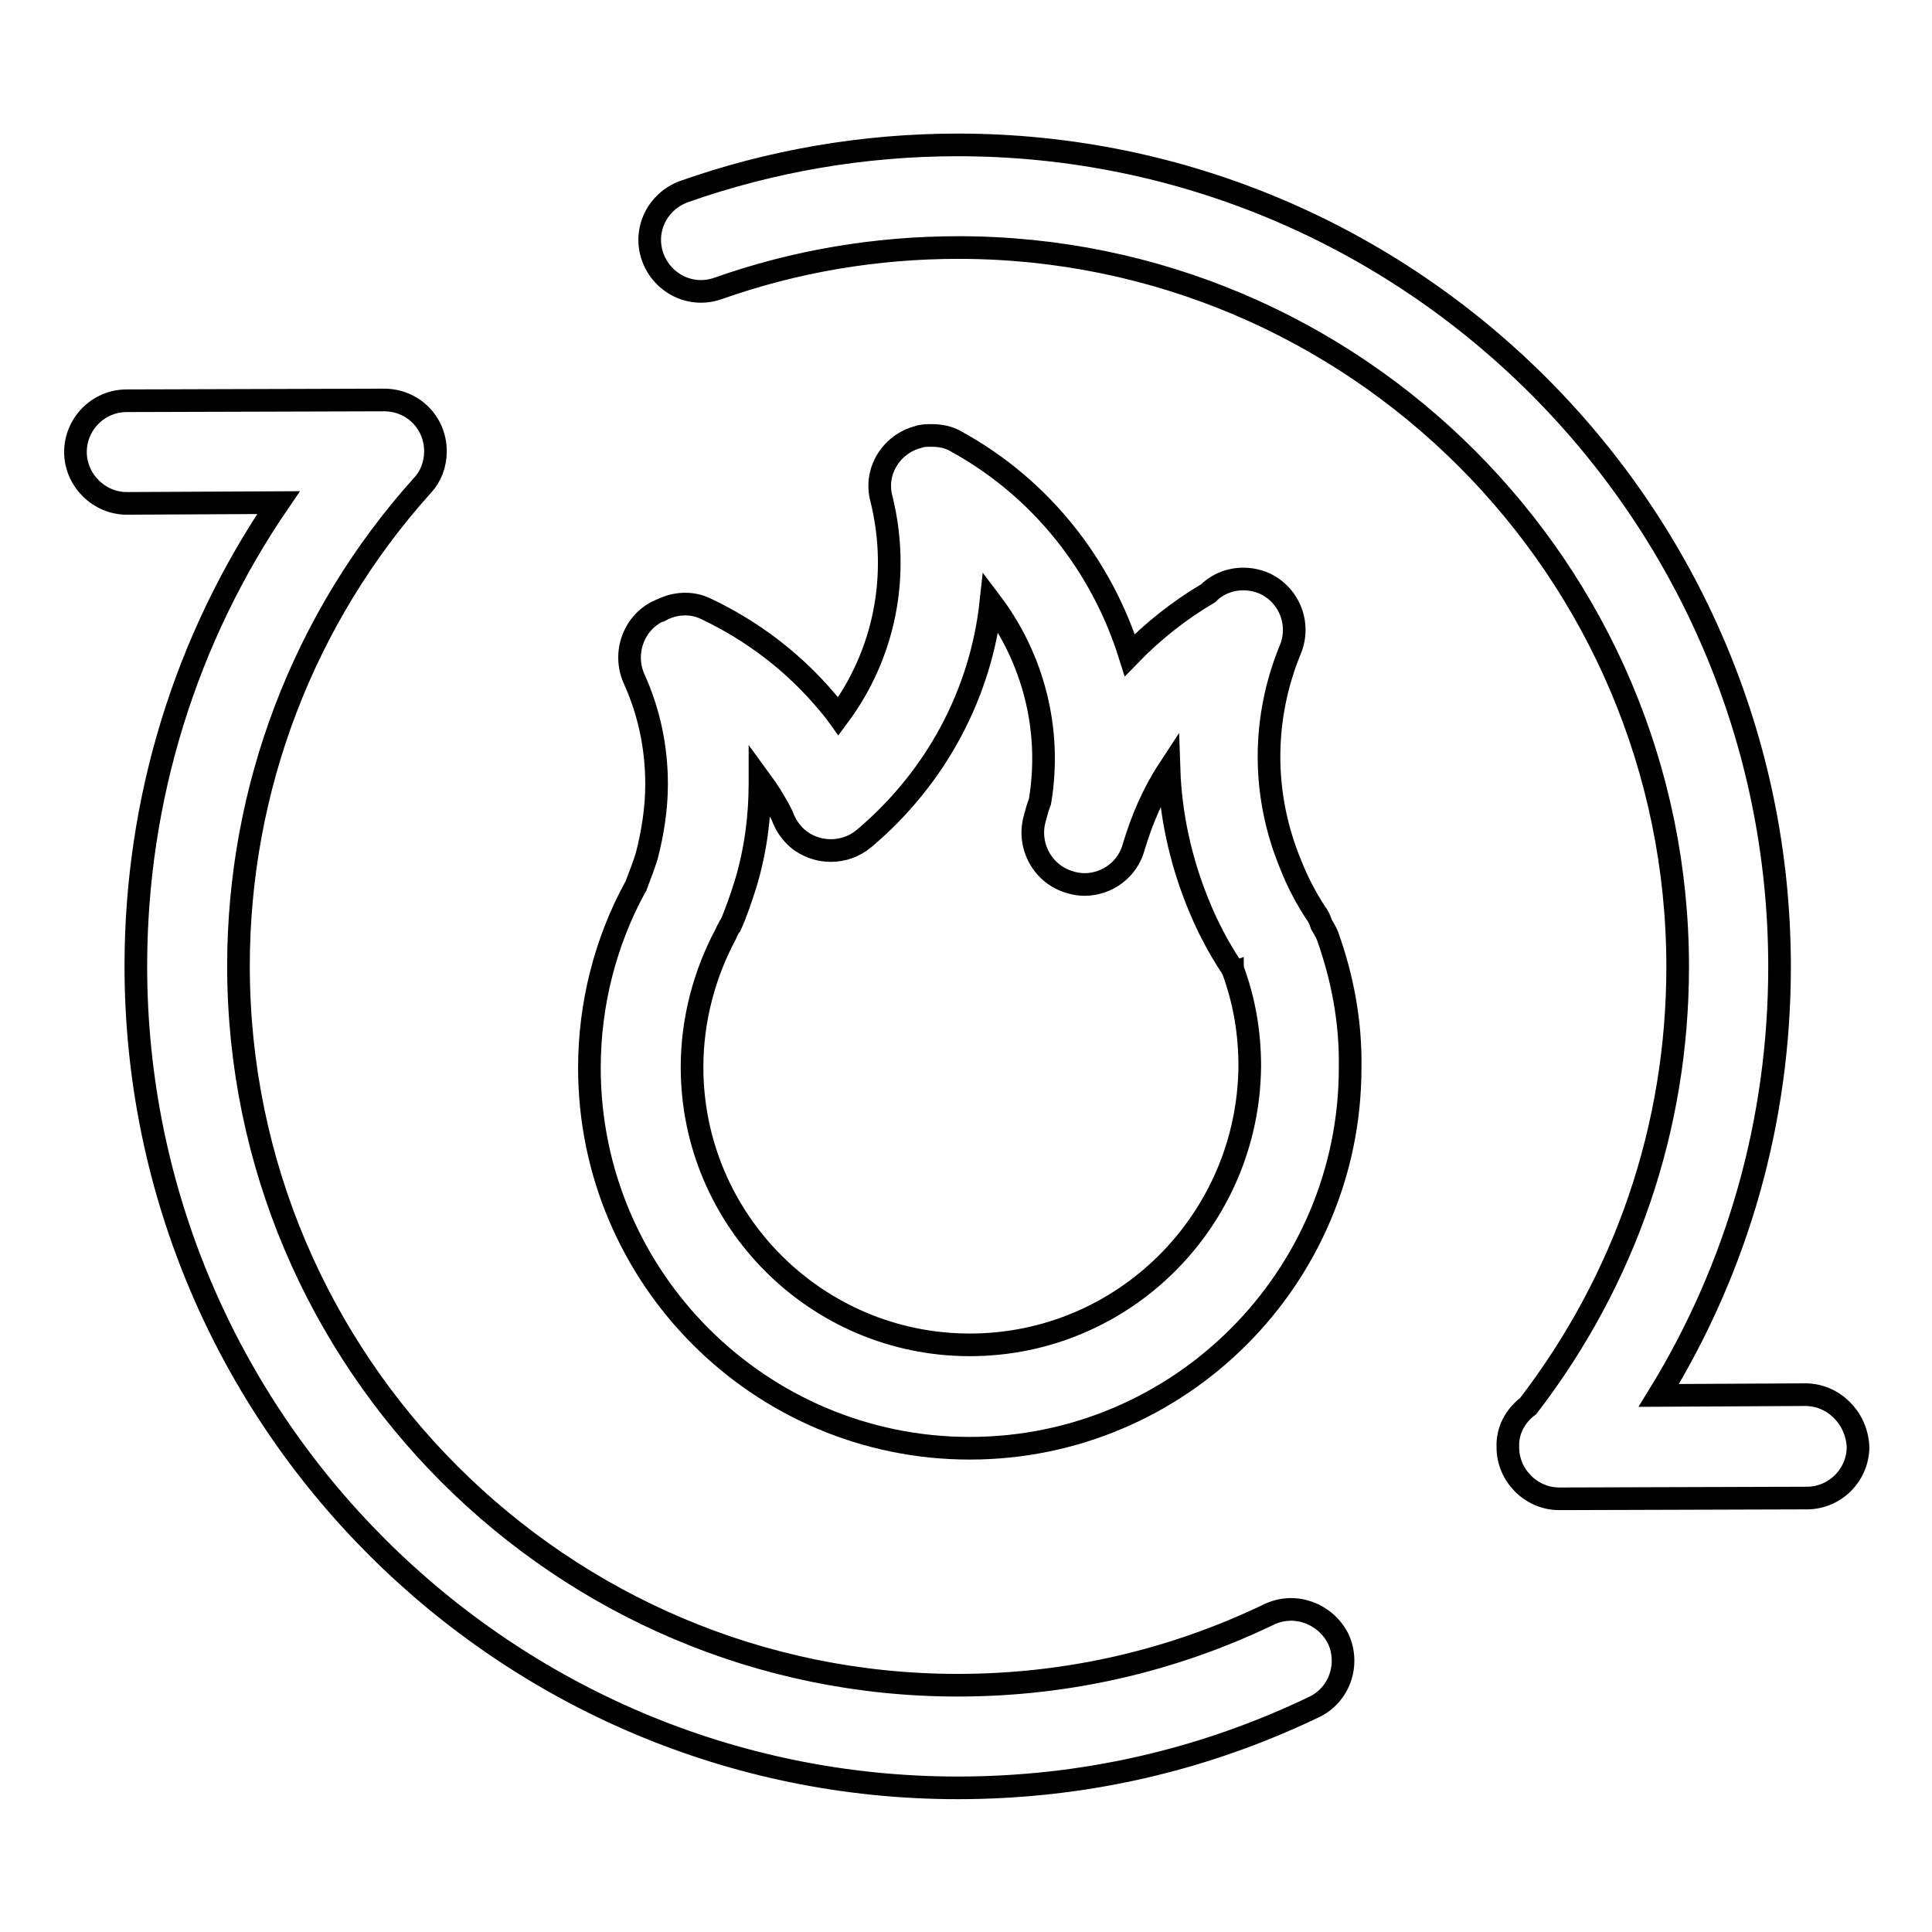
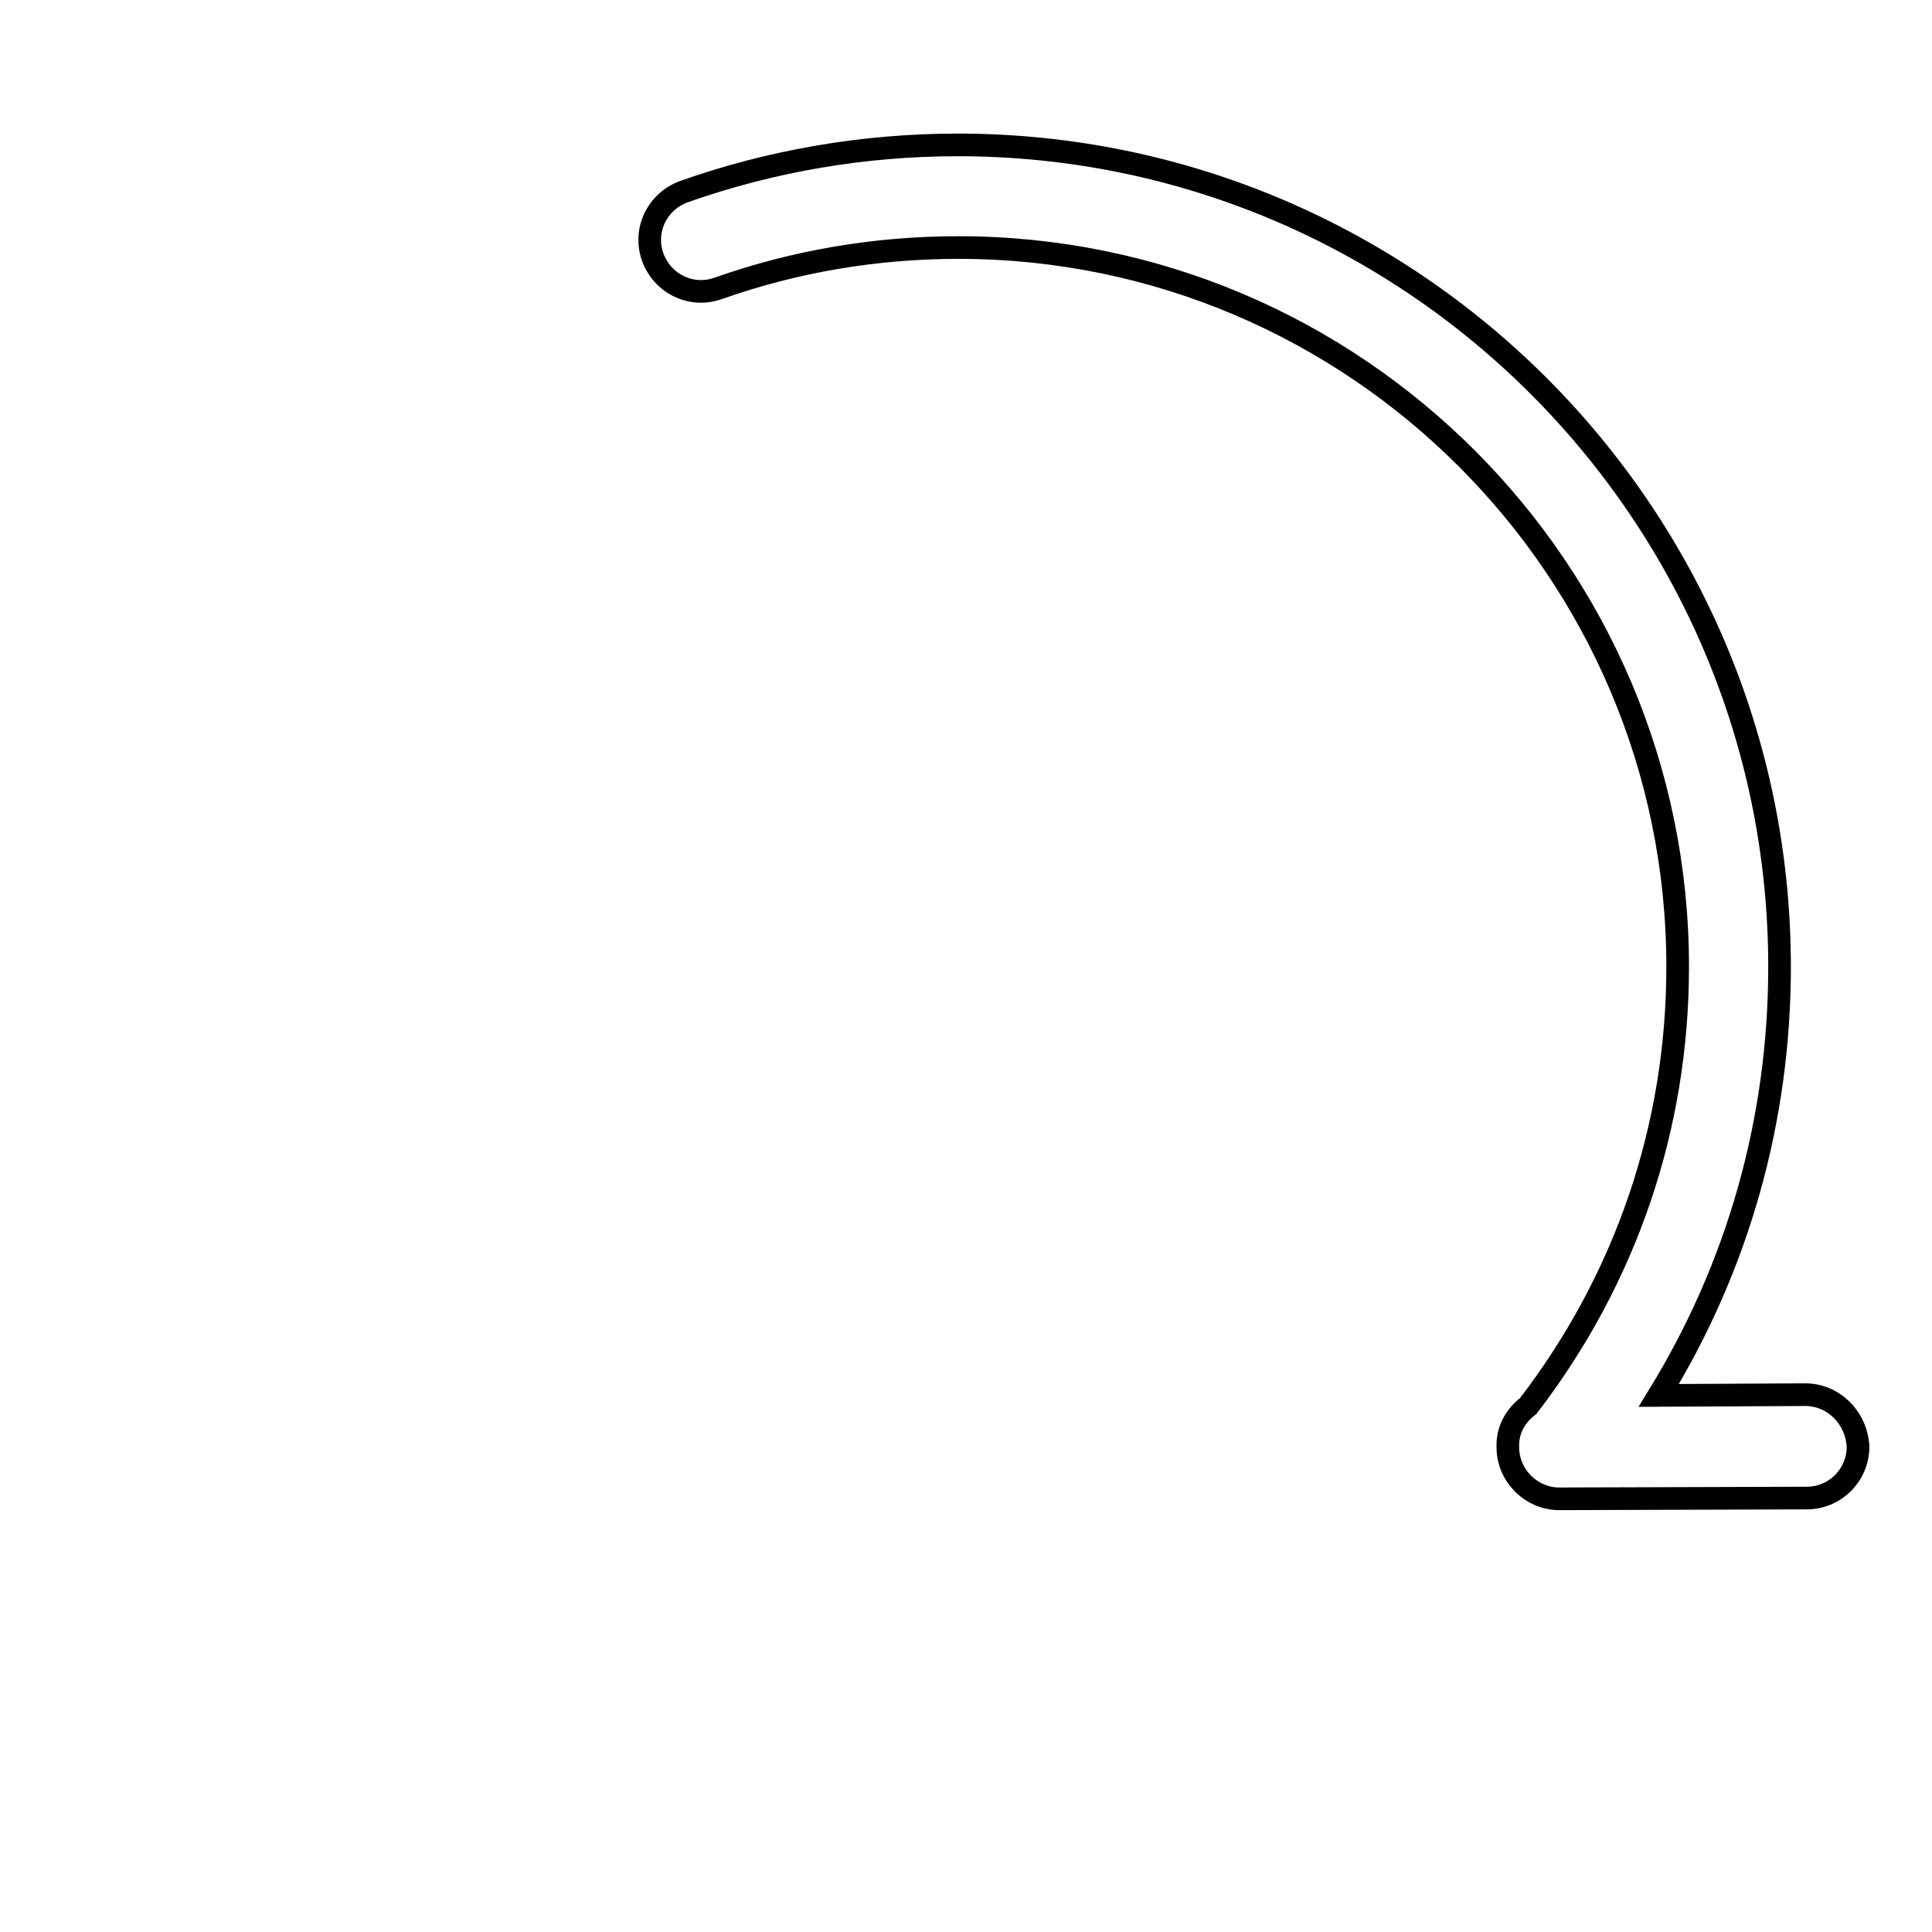
<svg xmlns="http://www.w3.org/2000/svg" version="1.1" x="0px" y="0px" viewBox="0 0 256 256" enable-background="new 0 0 256 256" xml:space="preserve">
  <g>
    <g>
      <path stroke-width="3" fill-opacity="0" stroke="#000000" d="M239.2,184.8L239.2,184.8l-19.4,0.1c10.5-17.1,16-36.5,16-56.8c0-60.1-48.9-108.9-108.9-108.9c-12.4,0-24.7,2.1-36.3,6.2c-3.5,1.3-5.4,5.1-4.1,8.7c1.3,3.5,5.1,5.4,8.7,4.1c10.2-3.6,20.9-5.4,31.8-5.4c52.6,0,95.3,42.8,95.3,95.3c0,21.3-6.9,41.4-19.8,58.2c-1.7,1.3-2.8,3.2-2.7,5.5c0,3.7,3.1,6.8,6.8,6.8h0l32.8-0.1c3.8,0,6.8-3.1,6.8-6.8C246,187.8,242.9,184.8,239.2,184.8z" />
-       <path stroke-width="3" fill-opacity="0" stroke="#000000" d="M168.2,213.9c-12.9,6.2-26.8,9.4-41.3,9.4c-52.5,0-95.3-42.8-95.3-95.3c0-23.5,8.6-46.1,24.3-63.6c0,0,0.1-0.1,0.1-0.1c1.1-1.2,1.7-2.8,1.7-4.5c0-3.8-3-6.8-6.8-6.8l-34.1,0.1c-3.8,0-6.8,3.1-6.8,6.8c0,3.7,3.1,6.8,6.8,6.8h0l20.1-0.1c-12.3,18-18.9,39.3-18.9,61.4c0,60.1,48.9,108.9,108.9,108.9c16.5,0,32.4-3.6,47.2-10.7c3.4-1.6,4.8-5.7,3.2-9.1C175.6,213.8,171.6,212.3,168.2,213.9z" />
-       <path stroke-width="3" fill-opacity="0" stroke="#000000" d="M175.9,124c-0.2-0.5-0.5-1-0.8-1.5c-0.2-0.6-0.4-1.1-0.8-1.6c-1.3-2-2.4-4.1-3.3-6.4c-3.8-9.2-3.8-19.3,0-28.5c1.4-3.5-0.3-7.4-3.7-8.8c-2.6-1-5.4-0.4-7.2,1.4c-3.9,2.3-7.4,5.1-10.4,8.2C146,75,138,64.7,126.7,58.5c-1-0.6-2.1-0.8-3.3-0.8c-0.6,0-1.2,0-1.7,0.2c-3.6,0.9-5.9,4.6-4.9,8.2c2.5,10.2,0.4,20.6-5.7,28.8c-0.5-0.7-1.1-1.4-1.6-2c-4.4-5.2-9.8-9.3-15.9-12.2c-2-1-4.3-0.8-6.1,0.2c0,0-0.1,0-0.1,0c-3.4,1.5-4.9,5.6-3.4,9c2,4.4,3,9.1,3,14c0,3.2-0.5,6.4-1.3,9.5c-0.4,1.3-0.9,2.6-1.4,3.9c0,0.1,0,0.1-0.1,0.2c-4,7.3-6.1,15.6-6.1,24c0,27.8,22.6,50.4,50.4,50.4c27.8,0,50.4-22.6,50.4-50.4C179,135.4,177.9,129.6,175.9,124z M128.5,178.2c-20.3,0-36.8-16.5-36.8-36.8c0-6.2,1.6-12.3,4.5-17.7c0.1-0.3,0.3-0.6,0.4-0.8c0-0.1,0.1-0.2,0.2-0.3c0.8-1.8,1.4-3.6,2-5.5c1.3-4.3,1.9-8.8,1.9-13.3c0-0.1,0-0.3,0-0.5c1.1,1.5,2.1,3.1,2.9,4.7c0.3,0.8,0.7,1.6,1.3,2.3c1.3,1.6,3.3,2.4,5.2,2.4c1.5,0,3.1-0.5,4.4-1.6c9.6-8.1,15.5-19.3,16.8-31.3c5.6,7.4,8.1,16.9,6.5,26.4c-0.3,0.8-0.5,1.5-0.7,2.3c-1,3.6,1.1,7.4,4.7,8.4c0.6,0.2,1.3,0.3,1.9,0.3c3,0,5.7-2,6.5-4.9c1.1-3.7,2.6-7.2,4.7-10.4c0.2,6,1.5,12,3.8,17.7c1.2,3,2.7,5.9,4.5,8.6c0,0,0,0.1,0.1,0.1c0,0.1,0.1,0.2,0.1,0.3c1.5,4.1,2.2,8.3,2.2,12.7C165.4,161.7,148.9,178.2,128.5,178.2z" />
    </g>
  </g>
</svg>